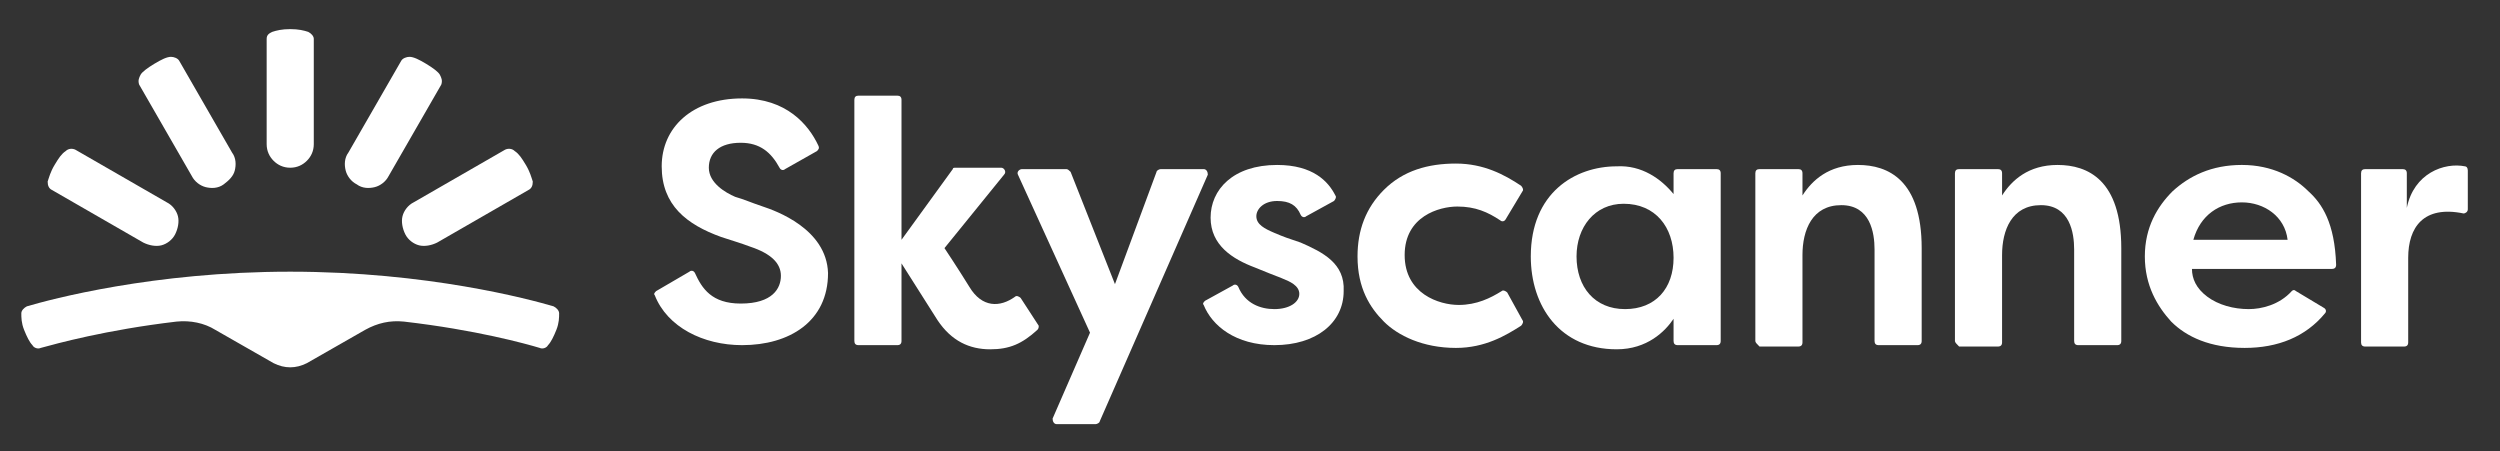
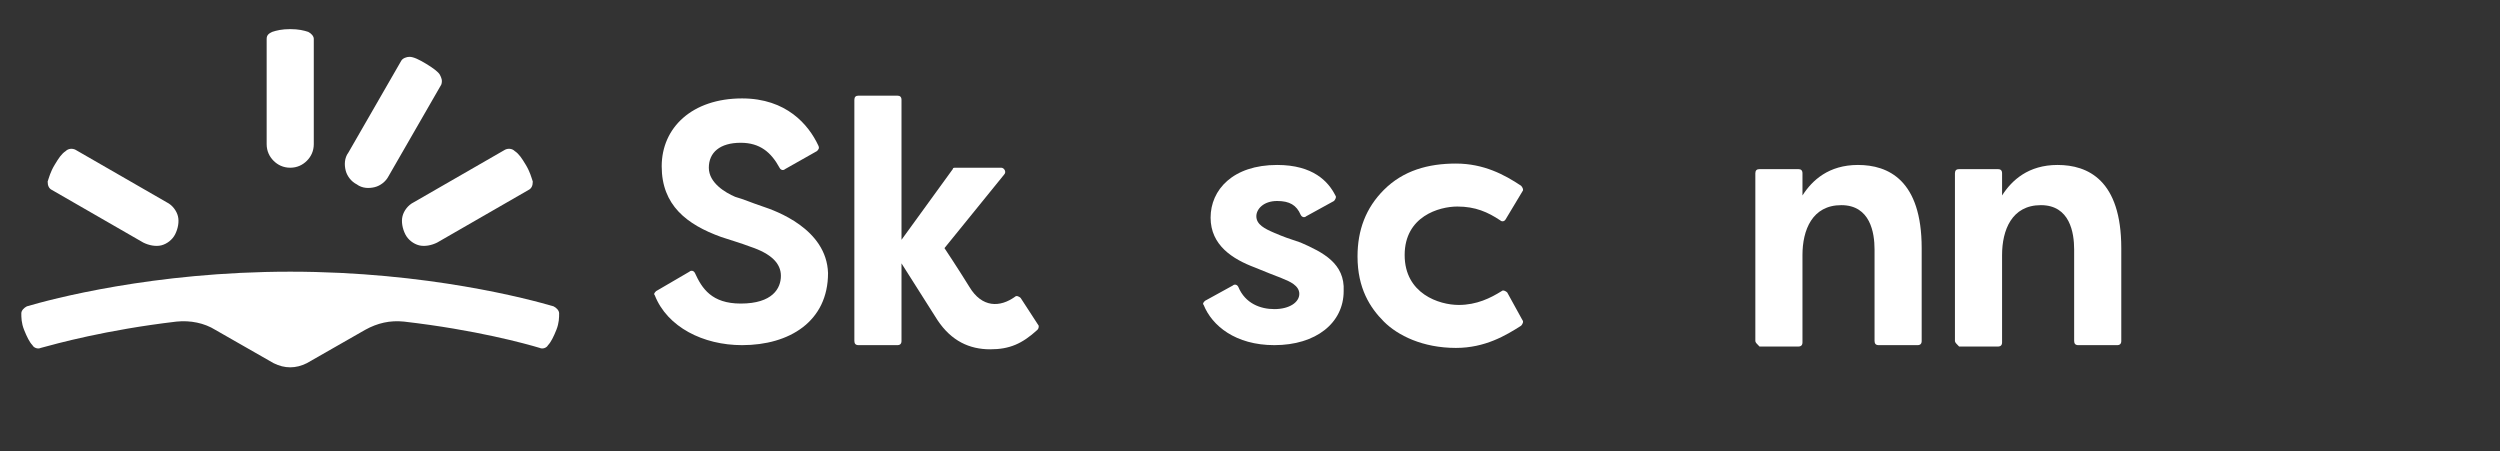
<svg xmlns="http://www.w3.org/2000/svg" xmlns:ns1="http://sodipodi.sourceforge.net/DTD/sodipodi-0.dtd" xmlns:ns2="http://www.inkscape.org/namespaces/inkscape" version="1.1" id="Logo" x="0px" y="0px" viewBox="0 0 360 65" style="enable-background:new 0 0 360 65;" xml:space="preserve">
  <rect x="0" y="0" width="360" height="65" fill="#333333" stroke="none" />
  <style type="text/css">
	.st0{fill:#FFFFFF;}
</style>
  <ns1:namedview bordercolor="#666666" borderopacity="1.0" gridtolerance="10.0" guidetolerance="10.0" height="65px" id="base" ns2:pageopacity="0.0" ns2:pageshadow="2" ns2:window-height="480" ns2:window-width="640" objecttolerance="10.0" pagecolor="#ffffff" width="360px">
	</ns1:namedview>
  <g id="g2245" transform="matrix(1.996,0,0,1.996,-552.018,-166.865)">
    <g id="g2247">
      <path id="path2249" class="st0" d="M297.5,110.1c0.4,0,0.8-0.1,1.2-0.3l4.2-2.4c0.9-0.5,1.8-0.7,2.8-0.6c5.2,0.6,8.8,1.6,9.8,1.9    c0.2,0.1,0.5,0,0.6-0.2c0.2-0.2,0.4-0.6,0.6-1.1c0.2-0.5,0.2-0.9,0.2-1.2c0-0.2-0.2-0.4-0.4-0.5c-1.7-0.5-9.1-2.5-19-2.5    s-17.3,2-19,2.5c-0.2,0.1-0.4,0.3-0.4,0.5c0,0.3,0,0.7,0.2,1.2c0.2,0.5,0.4,0.9,0.6,1.1c0.1,0.2,0.4,0.3,0.6,0.2    c1.1-0.3,4.7-1.3,9.8-1.9c1-0.1,2,0.1,2.8,0.6l4.2,2.4C296.7,110,297.1,110.1,297.5,110.1z" />
-       <path id="path2251" class="st0" d="M290.4,96.3c0.2,0.4,0.6,0.7,1,0.8c0.4,0.1,0.9,0.1,1.3-0.2s0.7-0.6,0.8-1s0.1-0.9-0.2-1.3    l-3.8-6.6c-0.1-0.2-0.4-0.3-0.6-0.3c-0.3,0-0.7,0.2-1.2,0.5c-0.5,0.3-0.9,0.6-1,0.8c-0.1,0.2-0.2,0.4-0.1,0.7L290.4,96.3z" />
      <path id="path2253" class="st0" d="M286.9,101.1c0.4,0.2,0.9,0.3,1.3,0.2c0.4-0.1,0.8-0.4,1-0.8c0.2-0.4,0.3-0.9,0.2-1.3    c-0.1-0.4-0.4-0.8-0.8-1l-6.6-3.8c-0.2-0.1-0.5-0.1-0.7,0.1c-0.3,0.2-0.5,0.5-0.8,1s-0.4,0.9-0.5,1.2c0,0.3,0.1,0.5,0.3,0.6    L286.9,101.1z" />
      <path id="path2255" class="st0" d="M299.2,94c0,0.5-0.2,0.9-0.5,1.2c-0.3,0.3-0.7,0.5-1.2,0.5c-0.5,0-0.9-0.2-1.2-0.5    c-0.3-0.3-0.5-0.7-0.5-1.2v-7.6c0-0.3,0.2-0.4,0.4-0.5c0.3-0.1,0.7-0.2,1.3-0.2s1,0.1,1.3,0.2c0.2,0.1,0.4,0.3,0.4,0.5V94z" />
      <path id="path2257" class="st0" d="M304.6,96.3c-0.2,0.4-0.6,0.7-1,0.8c-0.4,0.1-0.9,0.1-1.3-0.2c-0.4-0.2-0.7-0.6-0.8-1    c-0.1-0.4-0.1-0.9,0.2-1.3l3.8-6.6c0.1-0.2,0.4-0.3,0.6-0.3c0.3,0,0.7,0.2,1.2,0.5c0.5,0.3,0.9,0.6,1,0.8c0.1,0.2,0.2,0.4,0.1,0.7    L304.6,96.3z" />
      <path id="path2259" class="st0" d="M308.1,101.1c-0.4,0.2-0.9,0.3-1.3,0.2c-0.4-0.1-0.8-0.4-1-0.8c-0.2-0.4-0.3-0.9-0.2-1.3    c0.1-0.4,0.4-0.8,0.8-1l6.6-3.8c0.2-0.1,0.5-0.1,0.7,0.1c0.3,0.2,0.5,0.5,0.8,1s0.4,0.9,0.5,1.2c0,0.3-0.1,0.5-0.3,0.6    L308.1,101.1z" />
    </g>
    <g id="g2261">
-       <path id="path2263" class="st0" d="M350.3,95.8h3.2c0.1,0,0.2,0.1,0.3,0.2l3.2,8.1L360,96c0-0.1,0.2-0.2,0.3-0.2h3.1    c0.2,0,0.3,0.2,0.3,0.4l-7.8,17.8c0,0.1-0.2,0.2-0.3,0.2h-2.8c-0.2,0-0.3-0.2-0.3-0.4l2.7-6.2L350,96.2    C349.9,96,350.1,95.8,350.3,95.8z" />
-       <path id="path2265" class="st0" d="M397.3,97.6v-1.5c0-0.2,0.1-0.3,0.3-0.3h2.8c0.2,0,0.3,0.1,0.3,0.3v12.1c0,0.2-0.1,0.3-0.3,0.3    h-2.8c-0.2,0-0.3-0.1-0.3-0.3v-1.6c-0.6,0.9-1.9,2.2-4.1,2.2c-4.1,0-6.2-3.1-6.2-6.7c0-4.6,3.2-6.5,6.2-6.5    C395,95.5,396.4,96.5,397.3,97.6z M390.3,102.1c0,2.2,1.3,3.8,3.5,3.8c2.2,0,3.5-1.5,3.5-3.7c0-2.2-1.3-3.9-3.6-3.9    C391.6,98.3,390.3,100,390.3,102.1z" />
      <path id="path2267" class="st0" d="M403.2,108.2V96.1c0-0.2,0.1-0.3,0.3-0.3h2.8c0.2,0,0.3,0.1,0.3,0.3v1.6c0.7-1.1,1.9-2.2,4-2.2    c2.2,0,4.6,1.1,4.6,6v6.7c0,0.2-0.1,0.3-0.3,0.3h-2.8c-0.2,0-0.3-0.1-0.3-0.3v-6.6c0-1.2-0.3-3.2-2.4-3.2c-2.1,0-2.8,1.8-2.8,3.6    v6.3c0,0.2-0.1,0.3-0.3,0.3h-2.8C403.3,108.4,403.2,108.3,403.2,108.2z" />
      <path id="path2269" class="st0" d="M417.6,108.2V96.1c0-0.2,0.1-0.3,0.3-0.3h2.8c0.2,0,0.3,0.1,0.3,0.3v1.6c0.7-1.1,1.9-2.2,4-2.2    c2.2,0,4.6,1.1,4.6,6v6.7c0,0.2-0.1,0.3-0.3,0.3h-2.8c-0.2,0-0.3-0.1-0.3-0.3v-6.6c0-1.2-0.3-3.2-2.4-3.2s-2.8,1.8-2.8,3.6v6.3    c0,0.2-0.1,0.3-0.3,0.3h-2.8C417.7,108.4,417.6,108.3,417.6,108.2z" />
-       <path id="path2271" class="st0" d="M447.2,95.8h2.7c0.2,0,0.3,0.1,0.3,0.3v2.5c0.5-2.5,2.7-3.3,4.2-3c0.1,0,0.2,0.1,0.2,0.3v2.8    c0,0.2-0.2,0.3-0.3,0.3c-2.9-0.6-4,1-4,3.2c0,1.6,0,5.1,0,6.1c0,0.2-0.1,0.3-0.3,0.3h-2.8c-0.2,0-0.3-0.1-0.3-0.3V96.1    C446.9,95.9,447,95.8,447.2,95.8z" />
      <path id="path2273" class="st0" d="M331.6,98.5c-0.9-0.3-1.3-0.5-2-0.7c-0.7-0.3-1.9-1-1.9-2.1s0.8-1.8,2.3-1.8    c1.4,0,2.2,0.7,2.8,1.8c0.1,0.2,0.3,0.2,0.4,0.1l2.3-1.3c0.1-0.1,0.2-0.2,0.1-0.4c-0.7-1.5-2.3-3.4-5.5-3.4    c-3.6,0-5.8,2.1-5.8,4.9c0,2.8,1.8,4.2,4.3,5.1c0.9,0.3,1.3,0.4,2.1,0.7c1.5,0.5,2.2,1.2,2.2,2.1s-0.6,2-2.9,2    c-2.1,0-2.8-1.1-3.3-2.2c-0.1-0.2-0.3-0.2-0.4-0.1l-2.4,1.4c-0.1,0.1-0.2,0.2-0.1,0.3c0.9,2.3,3.5,3.6,6.3,3.6    c3.4,0,6.2-1.7,6.2-5.2C336.2,100.1,332.5,98.8,331.6,98.5z" />
      <path id="path2275" class="st0" d="M350.2,105.1c-0.1-0.1-0.3-0.2-0.4-0.1c-1.1,0.8-2.4,0.8-3.3-0.7c-0.8-1.3-1.8-2.8-1.8-2.8    l4.3-5.3c0.2-0.2,0-0.5-0.2-0.5h-3.3c-0.1,0-0.2,0-0.2,0.1l-3.7,5.1V90.8c0-0.2-0.1-0.3-0.3-0.3h-2.8c-0.2,0-0.3,0.1-0.3,0.3v17.4    c0,0.2,0.1,0.3,0.3,0.3h2.8c0.2,0,0.3-0.1,0.3-0.3v-5.6c0,0,1.9,3,2.6,4.1c1,1.5,2.3,2.1,3.8,2.1c1.4,0,2.3-0.4,3.4-1.4    c0.1-0.1,0.1-0.2,0.1-0.3L350.2,105.1z" />
      <path id="path2277" class="st0" d="M370.4,101.1c-0.9-0.3-1.2-0.4-1.9-0.7s-1.3-0.6-1.3-1.2c0-0.5,0.5-1.1,1.5-1.1    c0.9,0,1.4,0.3,1.7,1c0.1,0.2,0.3,0.2,0.4,0.1l2-1.1c0.1-0.1,0.2-0.3,0.1-0.4c-0.5-1-1.6-2.2-4.2-2.2c-3.2,0-4.8,1.8-4.8,3.8    c0,2,1.6,3,3.2,3.6c1.7,0.7,1.8,0.7,2,0.8c0.5,0.2,1.2,0.5,1.2,1.1s-0.7,1.1-1.8,1.1c-1,0-2.1-0.4-2.6-1.6    c-0.1-0.2-0.3-0.2-0.4-0.1l-2,1.1c-0.1,0.1-0.2,0.2-0.1,0.3c0.6,1.5,2.3,2.9,5.1,2.9c3,0,5-1.6,5-3.9    C373.6,102.6,372,101.8,370.4,101.1z" />
      <path id="path2279" class="st0" d="M381.7,98.5c1.3,0,2.2,0.4,3.1,1c0.1,0.1,0.3,0.1,0.4-0.1l1.2-2c0.1-0.1,0-0.3-0.1-0.4    c-1.2-0.8-2.7-1.6-4.7-1.6c-2,0-3.8,0.5-5.2,1.9c-1.3,1.3-1.9,2.9-1.9,4.8c0,2.3,0.9,3.7,1.9,4.7c1,1,2.8,1.9,5.2,1.9    c2.1,0,3.6-0.9,4.7-1.6c0.1-0.1,0.2-0.3,0.1-0.4l-1.1-2c-0.1-0.1-0.3-0.2-0.4-0.1c-0.8,0.5-1.8,1-3.1,1c-1.4,0-3.9-0.8-3.9-3.6    S380.4,98.5,381.7,98.5z" />
-       <path id="path2281" class="st0" d="M438.8,105.9c-1.1,0-2.2-0.3-3-0.9s-1.1-1.3-1.1-2h10.1c0.2,0,0.3-0.1,0.3-0.3    c-0.1-3-1-4.4-2-5.3c-1-1-2.6-1.9-4.8-1.9c-2.2,0-3.8,0.8-5,1.9c-1.1,1.1-2,2.6-2,4.7s0.9,3.6,1.9,4.7c1.1,1.1,2.8,1.9,5.3,1.9    c2.4,0,4.4-0.8,5.8-2.5c0.1-0.1,0.1-0.3-0.1-0.4l-2-1.2c-0.1-0.1-0.2-0.1-0.3,0C441,105.6,439.7,105.9,438.8,105.9z M438.3,98.2    c1.6,0,3.1,1,3.3,2.7h-6.8C435.3,99.1,436.7,98.2,438.3,98.2z" />
    </g>
  </g>
</svg>